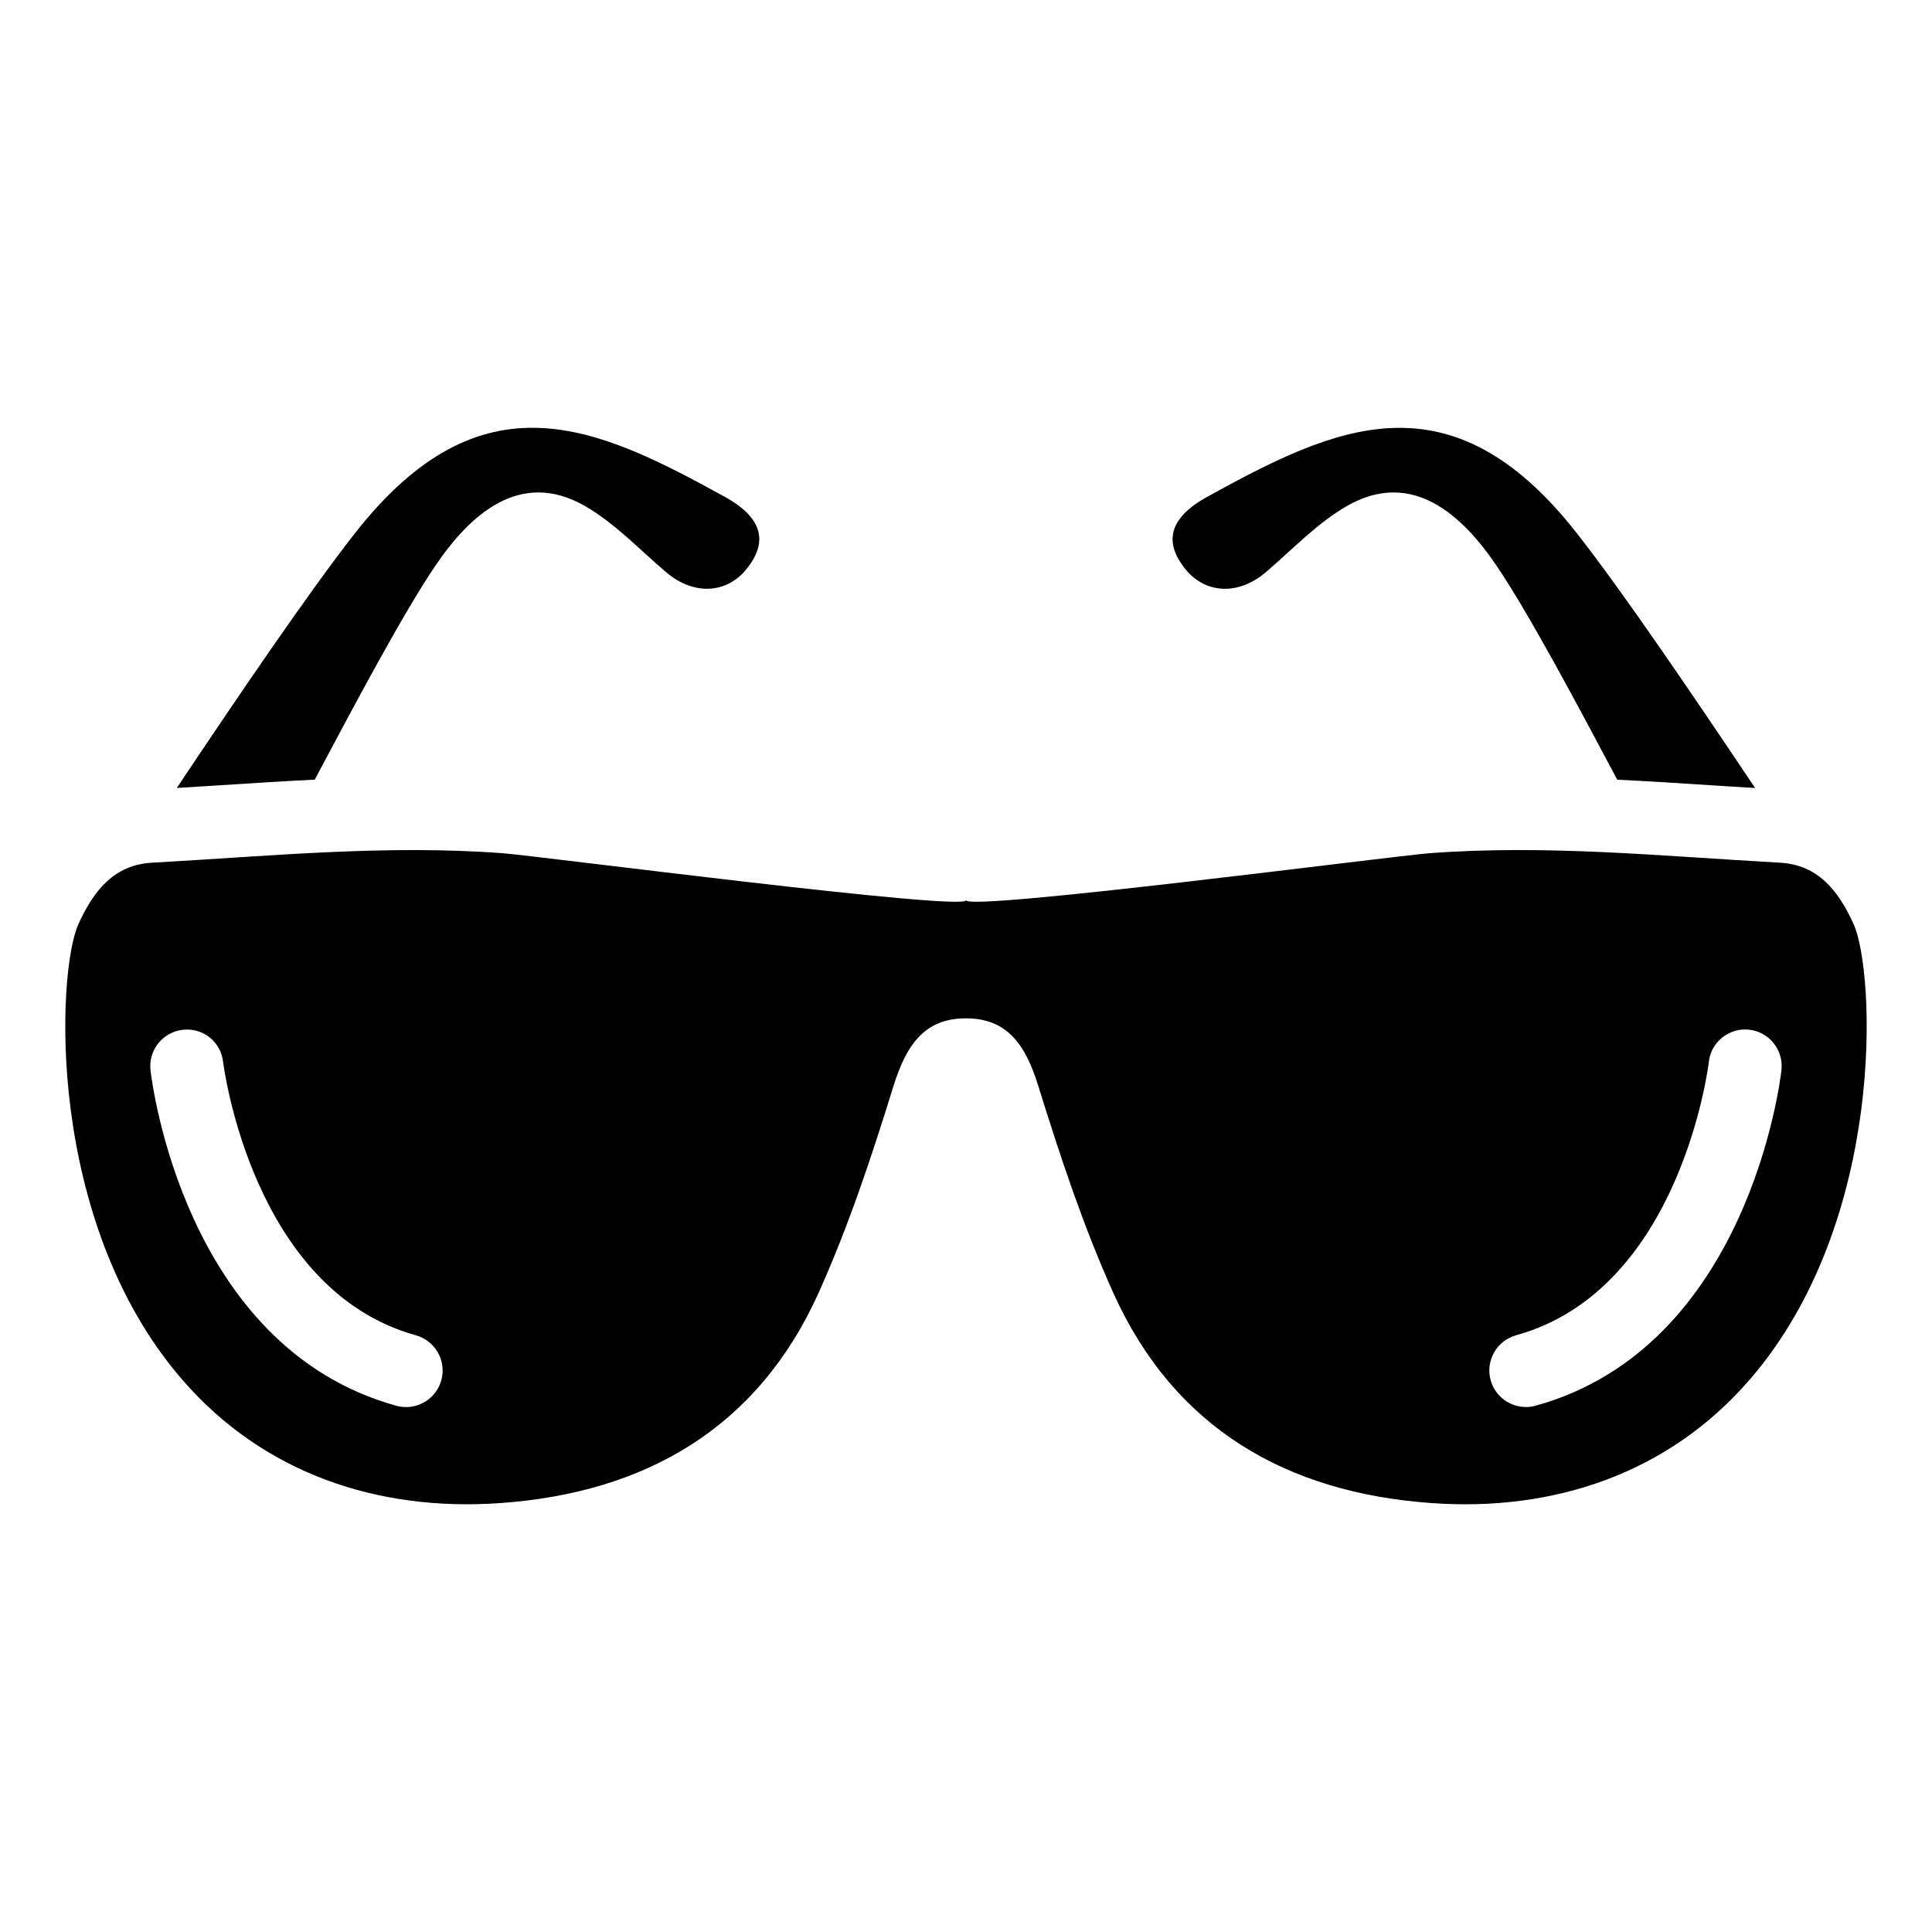
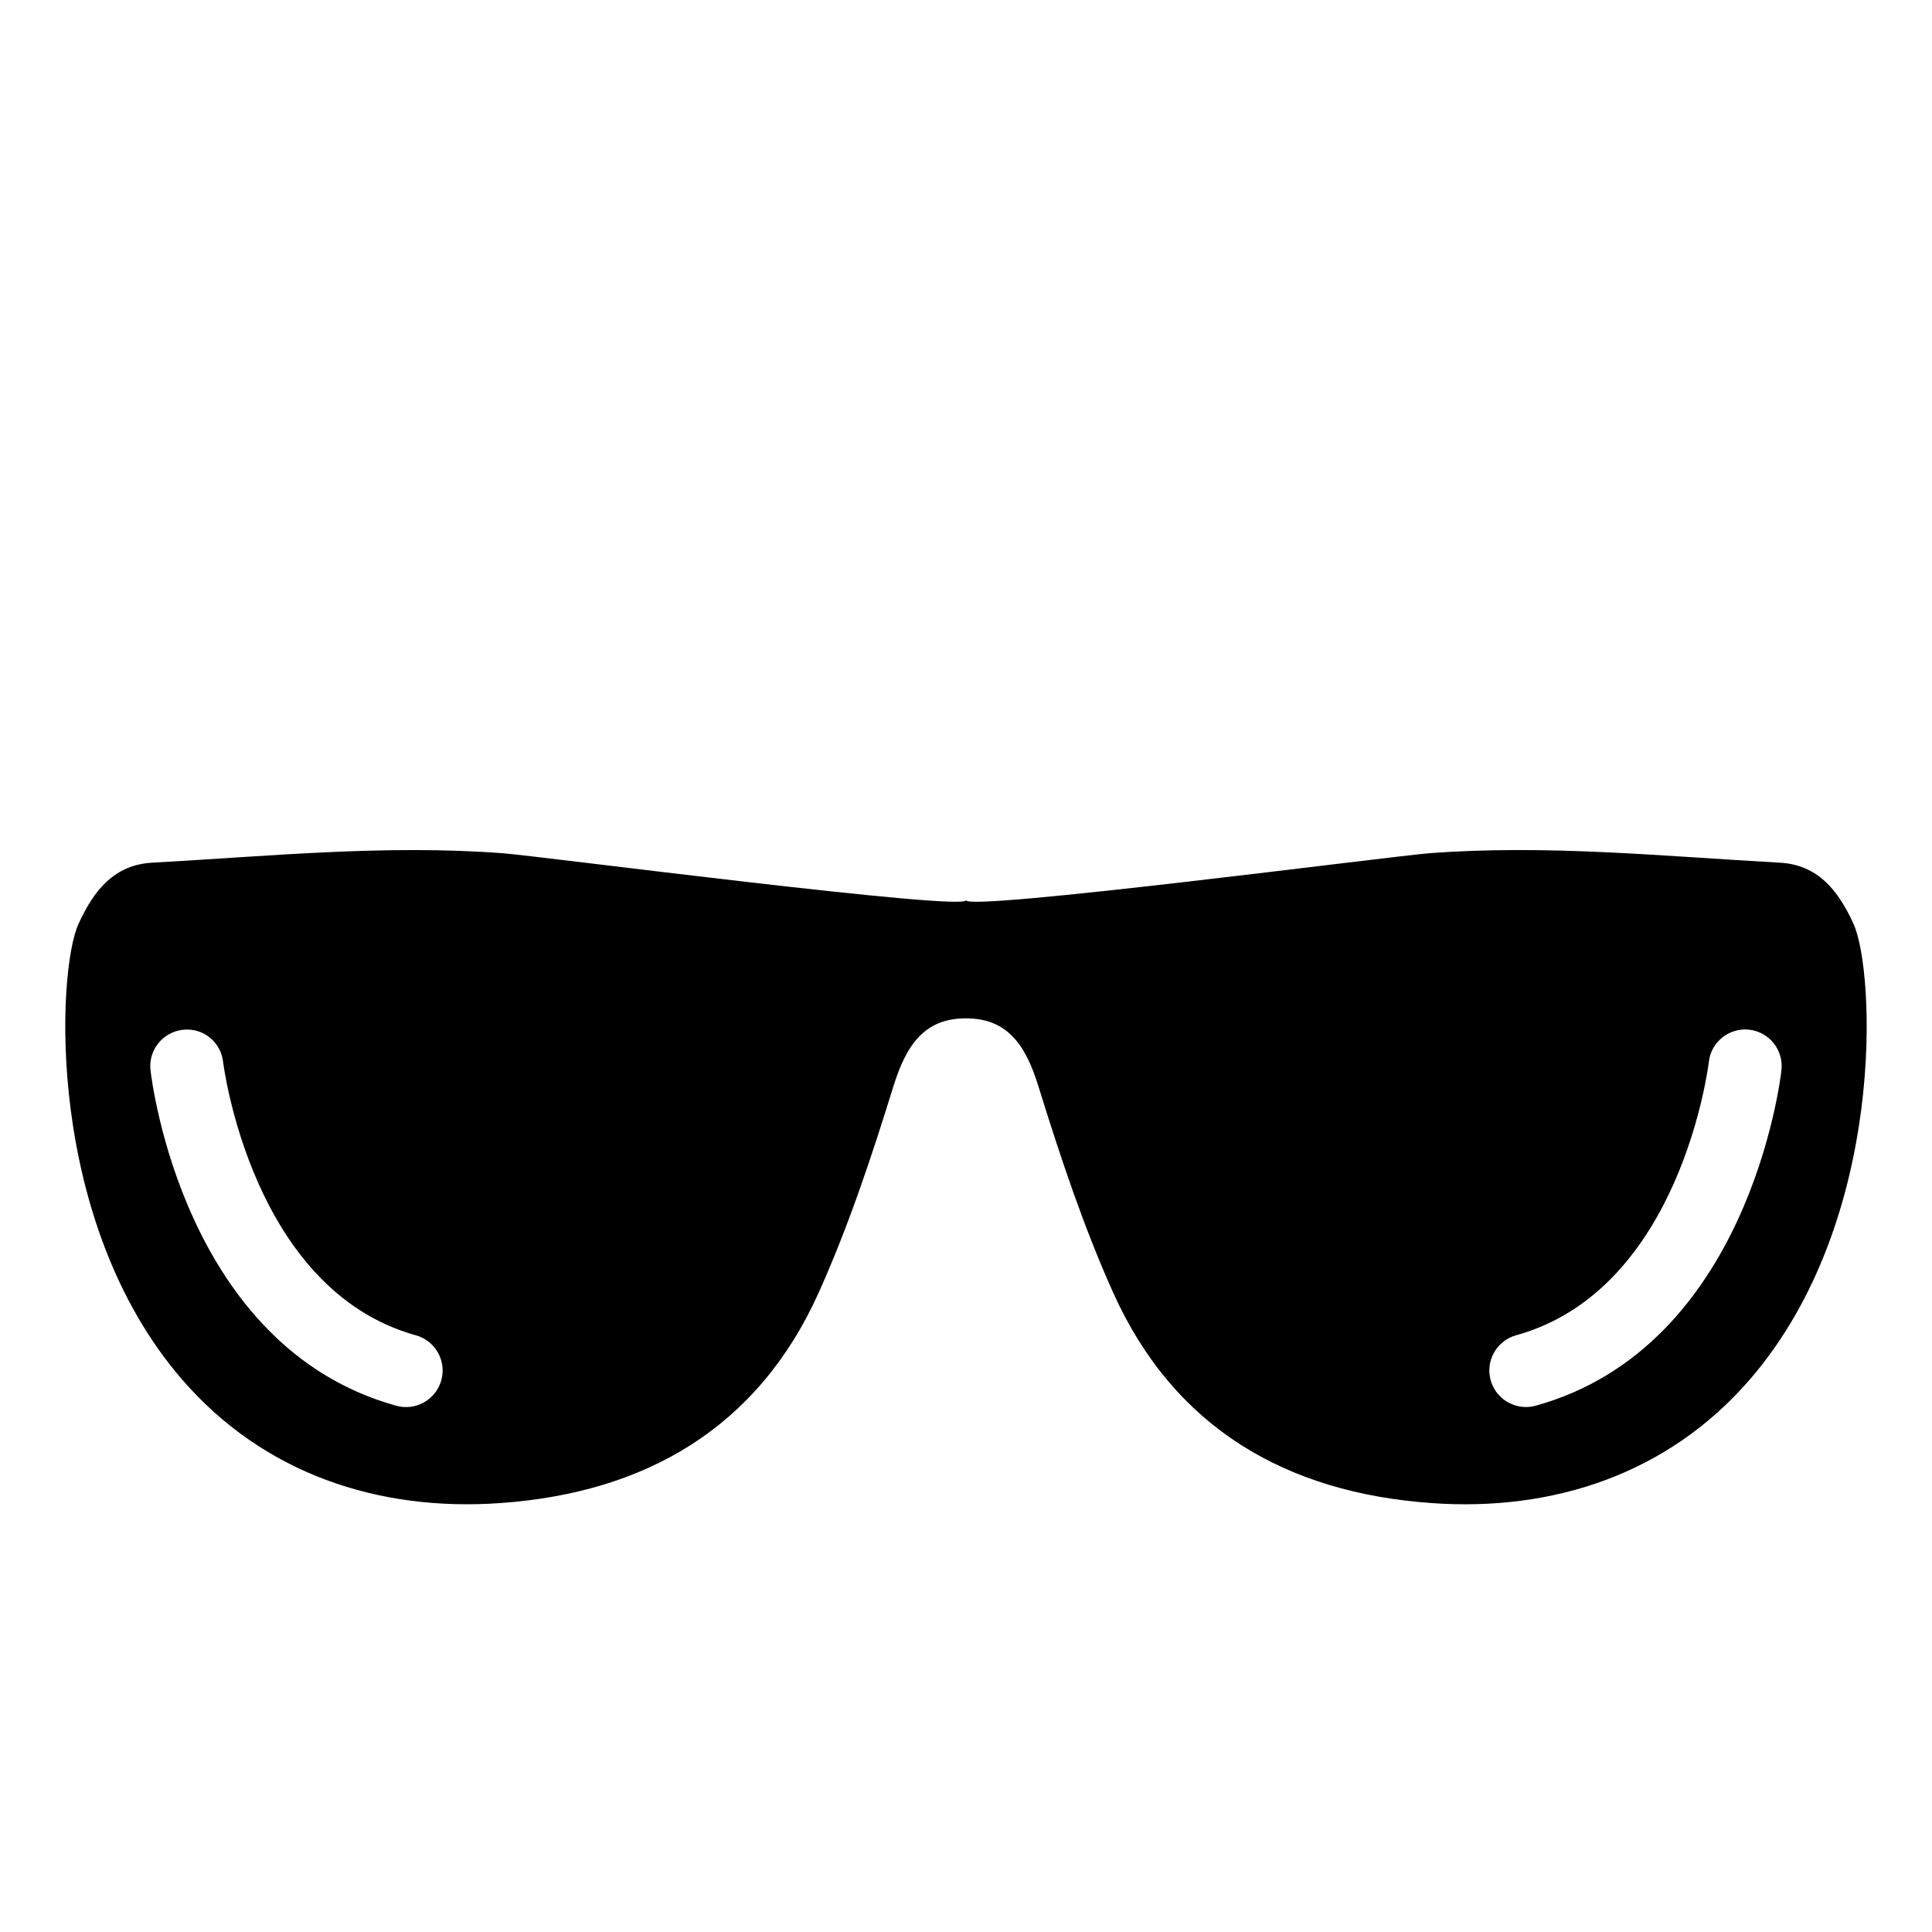
<svg xmlns="http://www.w3.org/2000/svg" fill="#000000" width="800px" height="800px" version="1.1" viewBox="144 144 512 512">
  <g>
-     <path d="m227.41 350.61c11.43-21.508 23.523-44.18 31.867-56.535 9.082-13.48 22.48-25.949 39.781-15.949 7.996 4.613 14.422 11.539 21.492 17.523 7.336 6.234 15.934 5.637 21.16-0.691 5.543-6.754 5.133-13.367-5.699-19.332-33.883-18.66-64.348-33.145-97.914 9.648-12.344 15.742-31.219 43.547-47.246 67.543 3.871-0.25 7.746-0.457 11.617-0.723 8.188-0.539 16.516-1.059 24.941-1.484z" />
-     <path d="m479.44 295.65c7.039-5.984 13.477-12.91 21.461-17.523 17.352-9.996 30.715 2.473 39.816 15.965 8.344 12.359 20.453 35.031 31.867 56.535 8.406 0.41 16.719 0.945 24.922 1.48 3.871 0.27 7.746 0.473 11.617 0.723-16.059-23.977-34.906-51.797-47.262-67.543-33.551-42.793-64.016-28.309-97.914-9.637-10.832 5.969-11.227 12.578-5.684 19.332 5.246 6.305 13.84 6.918 21.176 0.668z" />
    <path d="m635.25 388.95c-4.109-9.102-9.605-15.777-19.523-16.328-31.078-1.715-61.859-4.863-93-2.504-9.445 0.707-122.73 15.508-122.73 12.438 0 3.07-113.26-11.73-122.73-12.438-31.156-2.348-61.906 0.789-92.984 2.504-9.918 0.551-15.414 7.227-19.523 16.328-5.648 12.469-8.859 78.547 27.445 120.57 21.648 25.082 52.145 35.094 84.34 32.812 38.461-2.707 68.234-19.867 84.387-55.703 7.918-17.602 14.105-36.227 19.852-54.82 3.387-10.832 8.172-17.949 19.191-17.934 11.035-0.016 15.84 7.102 19.191 17.934 5.777 18.609 11.949 37.219 19.867 54.82 16.137 35.832 45.91 52.996 84.387 55.703 32.211 2.297 62.707-7.731 84.355-32.812 36.301-42.023 33.105-108.1 27.469-120.57zm-374.3 120.82c-1.18 4.297-5.086 7.117-9.336 7.117-0.867 0-1.715-0.109-2.582-0.348-56.238-15.555-64.801-85.945-65.148-88.922-0.598-5.32 3.227-10.094 8.535-10.707 5.383-0.629 10.109 3.195 10.707 8.516 0.078 0.57 7.523 60.383 51.086 72.441 5.133 1.434 8.172 6.769 6.738 11.902zm290.02 6.754c-0.867 0.25-1.73 0.348-2.598 0.348-4.234 0-8.141-2.816-9.336-7.117-1.418-5.133 1.605-10.469 6.769-11.902 43.754-12.105 50.98-71.84 51.059-72.453 0.566-5.32 5.496-9.133 10.691-8.516 5.32 0.582 9.133 5.383 8.551 10.707-0.336 2.988-8.914 73.379-65.137 88.934z" />
  </g>
</svg>